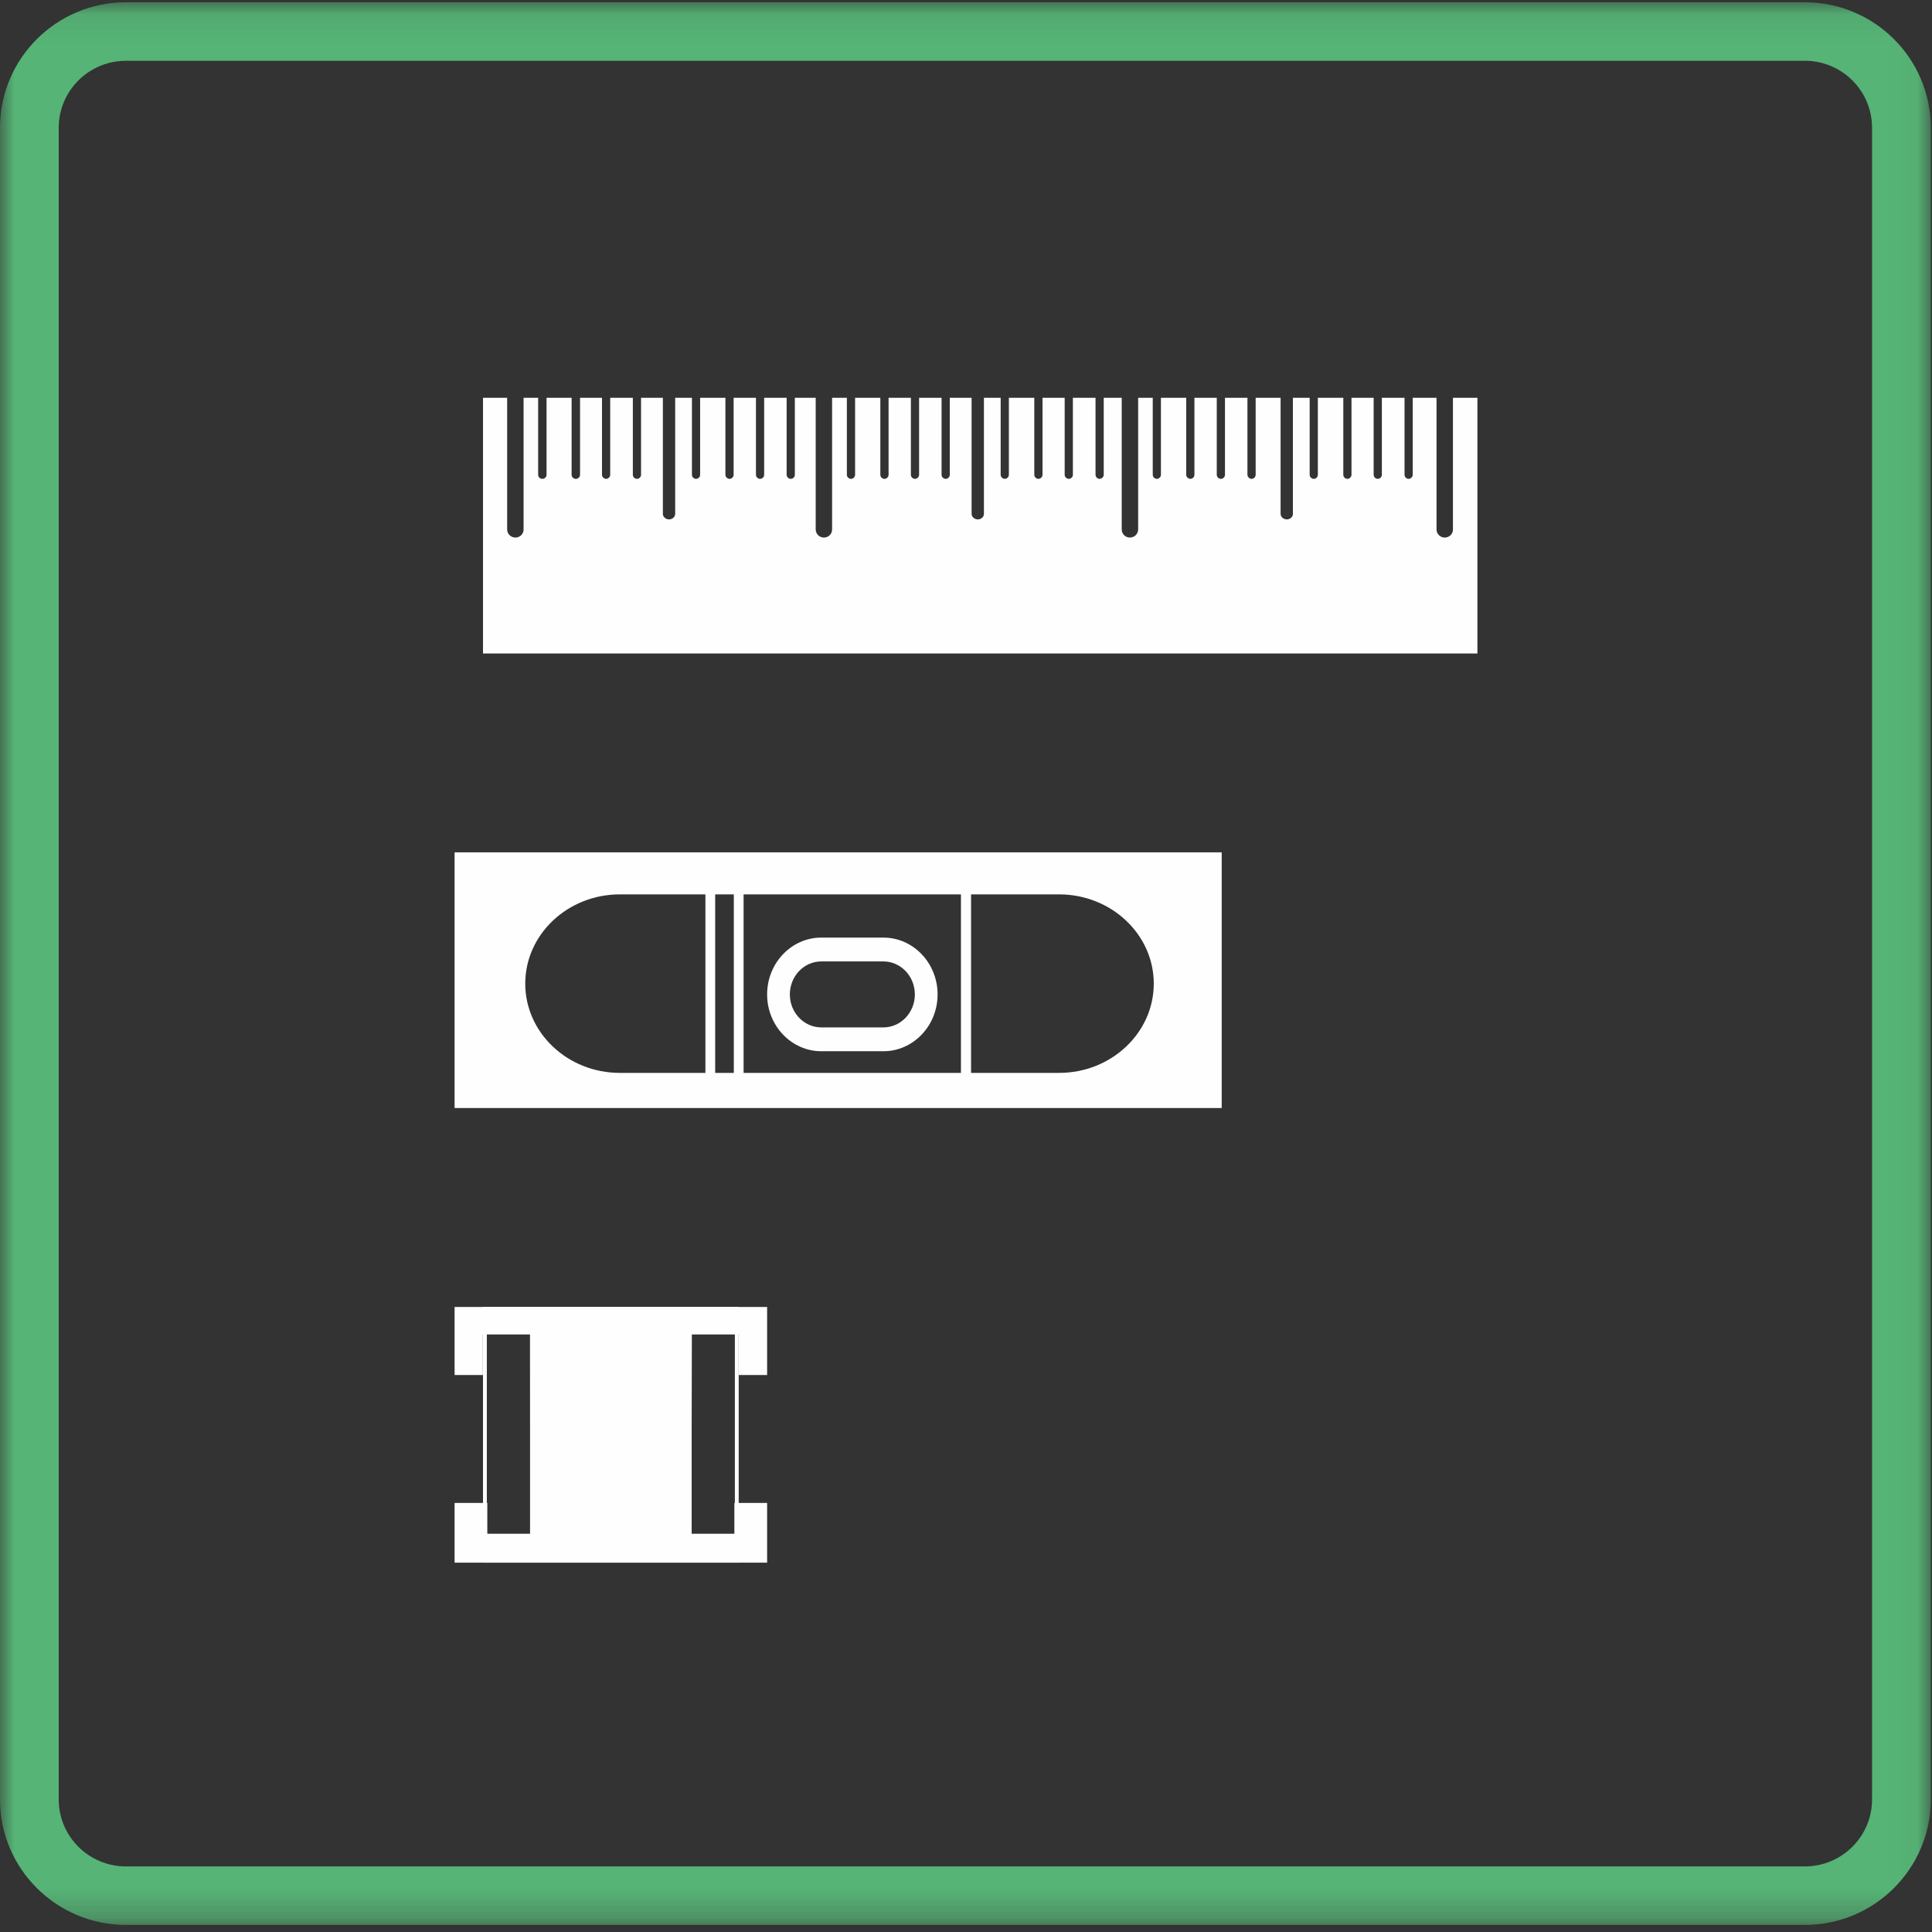
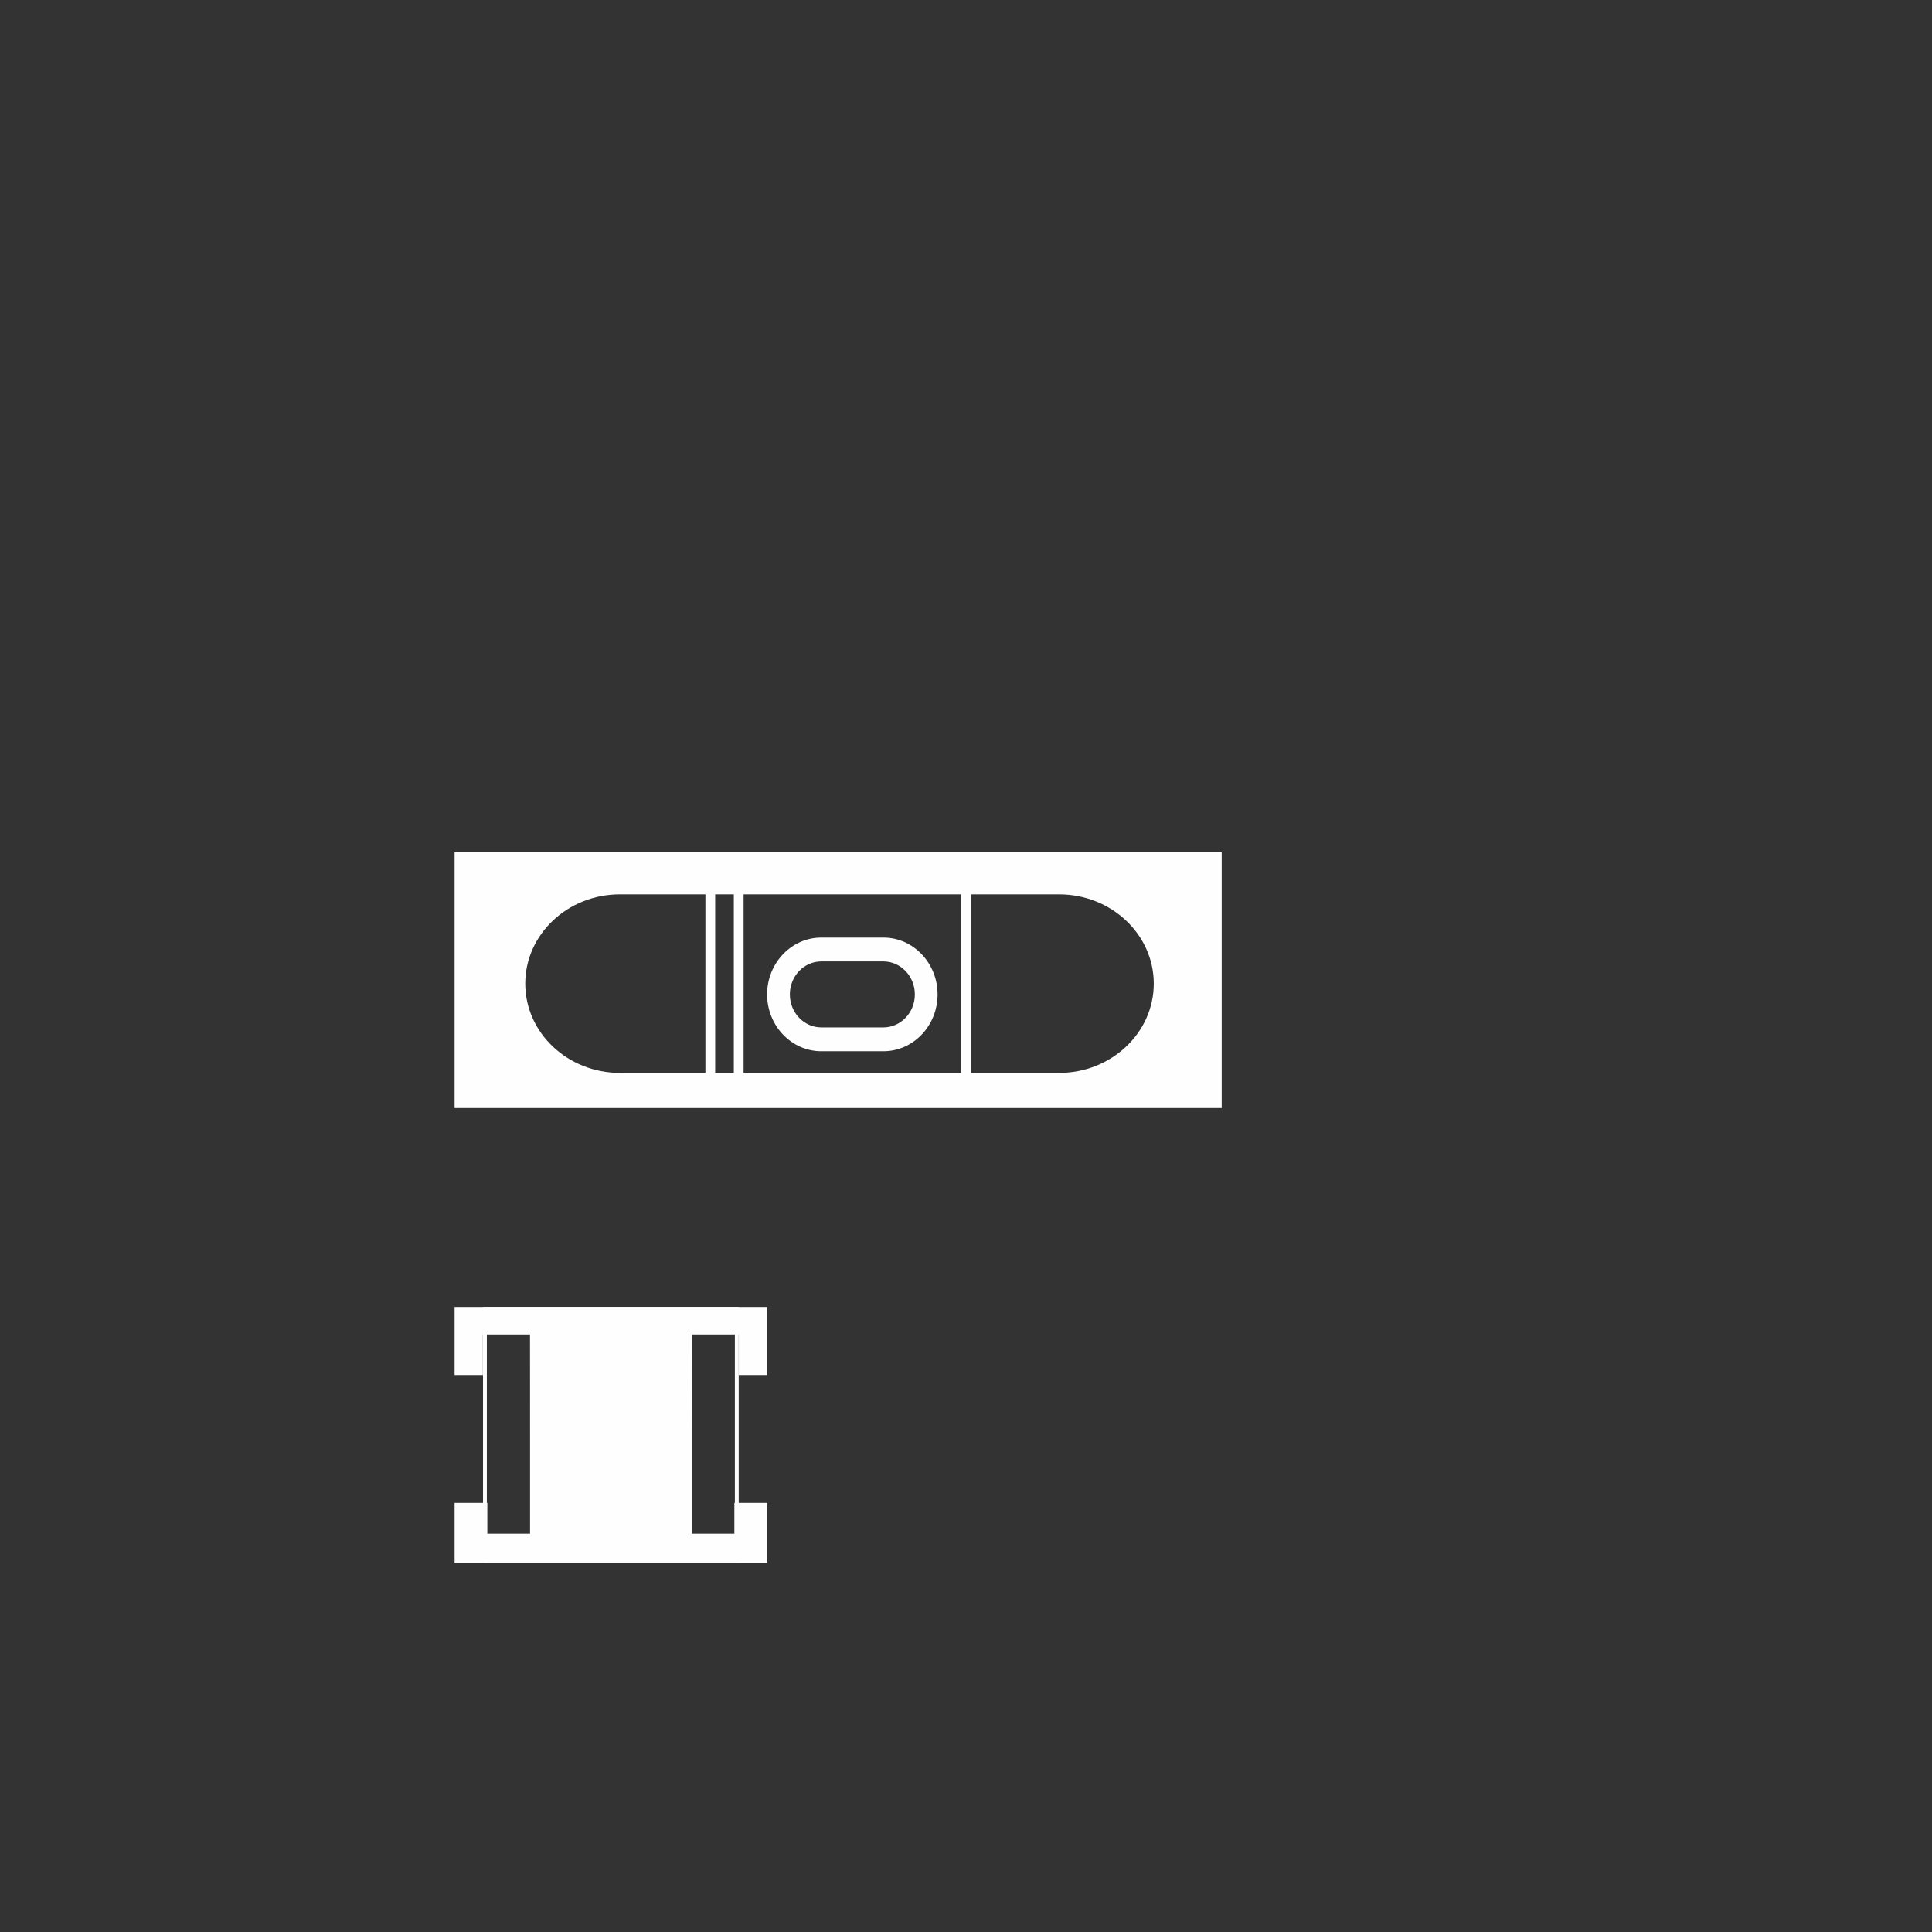
<svg xmlns="http://www.w3.org/2000/svg" xmlns:xlink="http://www.w3.org/1999/xlink" width="68" height="68" viewBox="0 0 68 68">
  <rect x="0" y="0" width="68" height="68" fill="#333333" stroke="none" />
  <defs>
-     <path id="cwsnkd5dga" d="M0 0.081L67.957 0.081 67.957 67.751 0 67.751z" />
-   </defs>
+     </defs>
  <g fill="none" fill-rule="evenodd">
    <g>
      <g>
        <g transform="translate(-197 -3535) translate(197 3535)">
          <mask id="so2p62qv6b" fill="#fff">
            <use xlink:href="#cwsnkd5dga" />
          </mask>
-           <path fill="#56B476" d="M4.432 2.14c-1.304 0-2.365 1.056-2.365 2.354v58.843c0 1.3 1.061 2.355 2.365 2.355h59.093c1.304 0 2.365-1.056 2.365-2.355V4.494c0-1.298-1.061-2.355-2.365-2.355H4.432zM63.525 67.75H4.432C1.988 67.751 0 65.771 0 63.337V4.494C0 2.06 1.988.08 4.432.08h59.093c2.444 0 4.432 1.98 4.432 4.414v58.843c0 2.434-1.988 4.414-4.432 4.414z" mask="url(#so2p62qv6b)" />
        </g>
        <path fill="#FEFEFE" d="M17.135 54.86h8.73v-8.72h-8.73v8.72zM17 55h9v-9h-9v9z" transform="translate(-197 -3535) translate(197 3535)" />
        <path fill="#FEFEFE" d="M22.572 55L16 55 16 52.899 17.152 52.899 17.152 53.983 18.656 53.983 18.656 50.377 18.654 46.969 16.996 46.969 16.996 48.396 16 48.396 16 46 27 46 27 48.396 26.004 48.396 26.004 46.969 24.351 46.968 24.344 50.377 24.344 53.983 25.848 53.983 25.848 52.899 27 52.899 27 55 20.428 55zM28.908 33.839c-.611 0-1.108.52-1.108 1.161 0 .64.497 1.161 1.108 1.161h2.184c.61 0 1.108-.52 1.108-1.16 0-.641-.497-1.162-1.108-1.162h-2.184zM31.092 37h-2.184C27.856 37 27 36.103 27 35s.856-2 1.908-2h2.184c1.052 0 1.908.897 1.908 2s-.856 2-1.908 2z" transform="translate(-197 -3535) translate(197 3535)" />
        <path fill="#FEFEFE" d="M37.278 37.762H21.817c-1.837 0-3.33-1.41-3.33-3.142s1.493-3.141 3.33-3.141h15.46c1.837 0 3.332 1.409 3.332 3.141 0 1.733-1.495 3.142-3.331 3.142zM16 39h27v-9H16v9z" transform="translate(-197 -3535) translate(197 3535)" />
        <path fill="#FEFEFE" d="M24.828 38L25.172 38 25.172 31 24.828 31zM25.828 38L26.172 38 26.172 31 25.828 31zM33.828 38L34.172 38 34.172 31 33.828 31z" transform="translate(-197 -3535) translate(197 3535)" />
-         <path fill="#FEFEFE" d="M33.828 38L34.172 38 34.172 31 33.828 31zM51.905 14h-.766v4.635c0 .16-.127.285-.29.285-.155 0-.288-.126-.288-.285V14h-.838v2.711c0 .074-.069.143-.144.143-.08 0-.144-.069-.144-.143V14h-.798v2.711c0 .074-.063.143-.144.143-.08 0-.145-.069-.145-.143V14h-.78v2.711c0 .074-.068.143-.144.143-.08 0-.144-.069-.144-.143V14h-.896v2.711c0 .074-.063.143-.144.143-.075 0-.144-.069-.144-.143V14h-.59v4.087c0 .103-.092.194-.213.194-.122 0-.22-.091-.22-.194V14h-.878v2.711c0 .074-.063.143-.144.143-.076 0-.145-.069-.145-.143V14h-.791v2.711c0 .074-.064.143-.145.143-.08 0-.144-.069-.144-.143V14h-.786v2.711c0 .074-.063.143-.144.143-.075 0-.145-.069-.145-.143V14h-.89v2.711c0 .074-.063.143-.144.143-.08 0-.144-.069-.144-.143V14h-.514v4.635c0 .16-.133.285-.29.285-.16 0-.288-.126-.288-.285V14h-.633v2.711c0 .074-.07.143-.145.143-.08 0-.144-.069-.144-.143V14h-.797v2.711c0 .074-.064.143-.144.143-.081 0-.145-.069-.145-.143V14h-.78v2.711c0 .074-.069.143-.144.143-.081 0-.145-.069-.145-.143V14h-.895v2.711c0 .074-.064.143-.145.143-.075 0-.144-.069-.144-.143V14h-.589v4.087c0 .103-.092.194-.214.194-.121 0-.22-.091-.22-.194V14h-.768v2.711c0 .074-.063.143-.144.143-.081 0-.145-.069-.145-.143V14h-.791v2.711c0 .074-.07.143-.144.143-.081 0-.145-.069-.145-.143V14h-.785v2.711c0 .074-.064.143-.145.143-.08 0-.145-.069-.145-.143V14h-.889v2.711c0 .074-.064.143-.144.143-.081 0-.145-.069-.145-.143V14h-.52v4.635c0 .16-.127.285-.289.285-.156 0-.288-.126-.288-.285V14h-.734v2.711c0 .074-.063.143-.144.143-.076 0-.145-.069-.145-.143V14h-.791v2.711c0 .074-.064.143-.145.143-.08 0-.144-.069-.144-.143V14h-.786v2.711c0 .074-.063.143-.144.143-.075 0-.145-.069-.145-.143V14h-.89v2.711c0 .074-.063.143-.144.143-.08 0-.144-.069-.144-.143V14h-.59v4.087c0 .103-.098.194-.213.194-.122 0-.22-.091-.22-.194V14h-.768v2.711c0 .074-.063.143-.145.143-.08 0-.144-.069-.144-.143V14h-.797v2.711c0 .074-.064.143-.145.143-.075 0-.144-.069-.144-.143V14h-.772v2.711c0 .074-.064.143-.144.143h-.008c-.081 0-.145-.069-.145-.143V14h-.882v2.711c0 .074-.063.143-.144.143h-.008c-.08 0-.144-.069-.144-.143V14h-.513v4.635c0 .16-.127.285-.288.285-.156 0-.29-.126-.29-.285V14H17v9h35v-9h-.095z" transform="translate(-197 -3535) translate(197 3535)" />
      </g>
    </g>
  </g>
</svg>